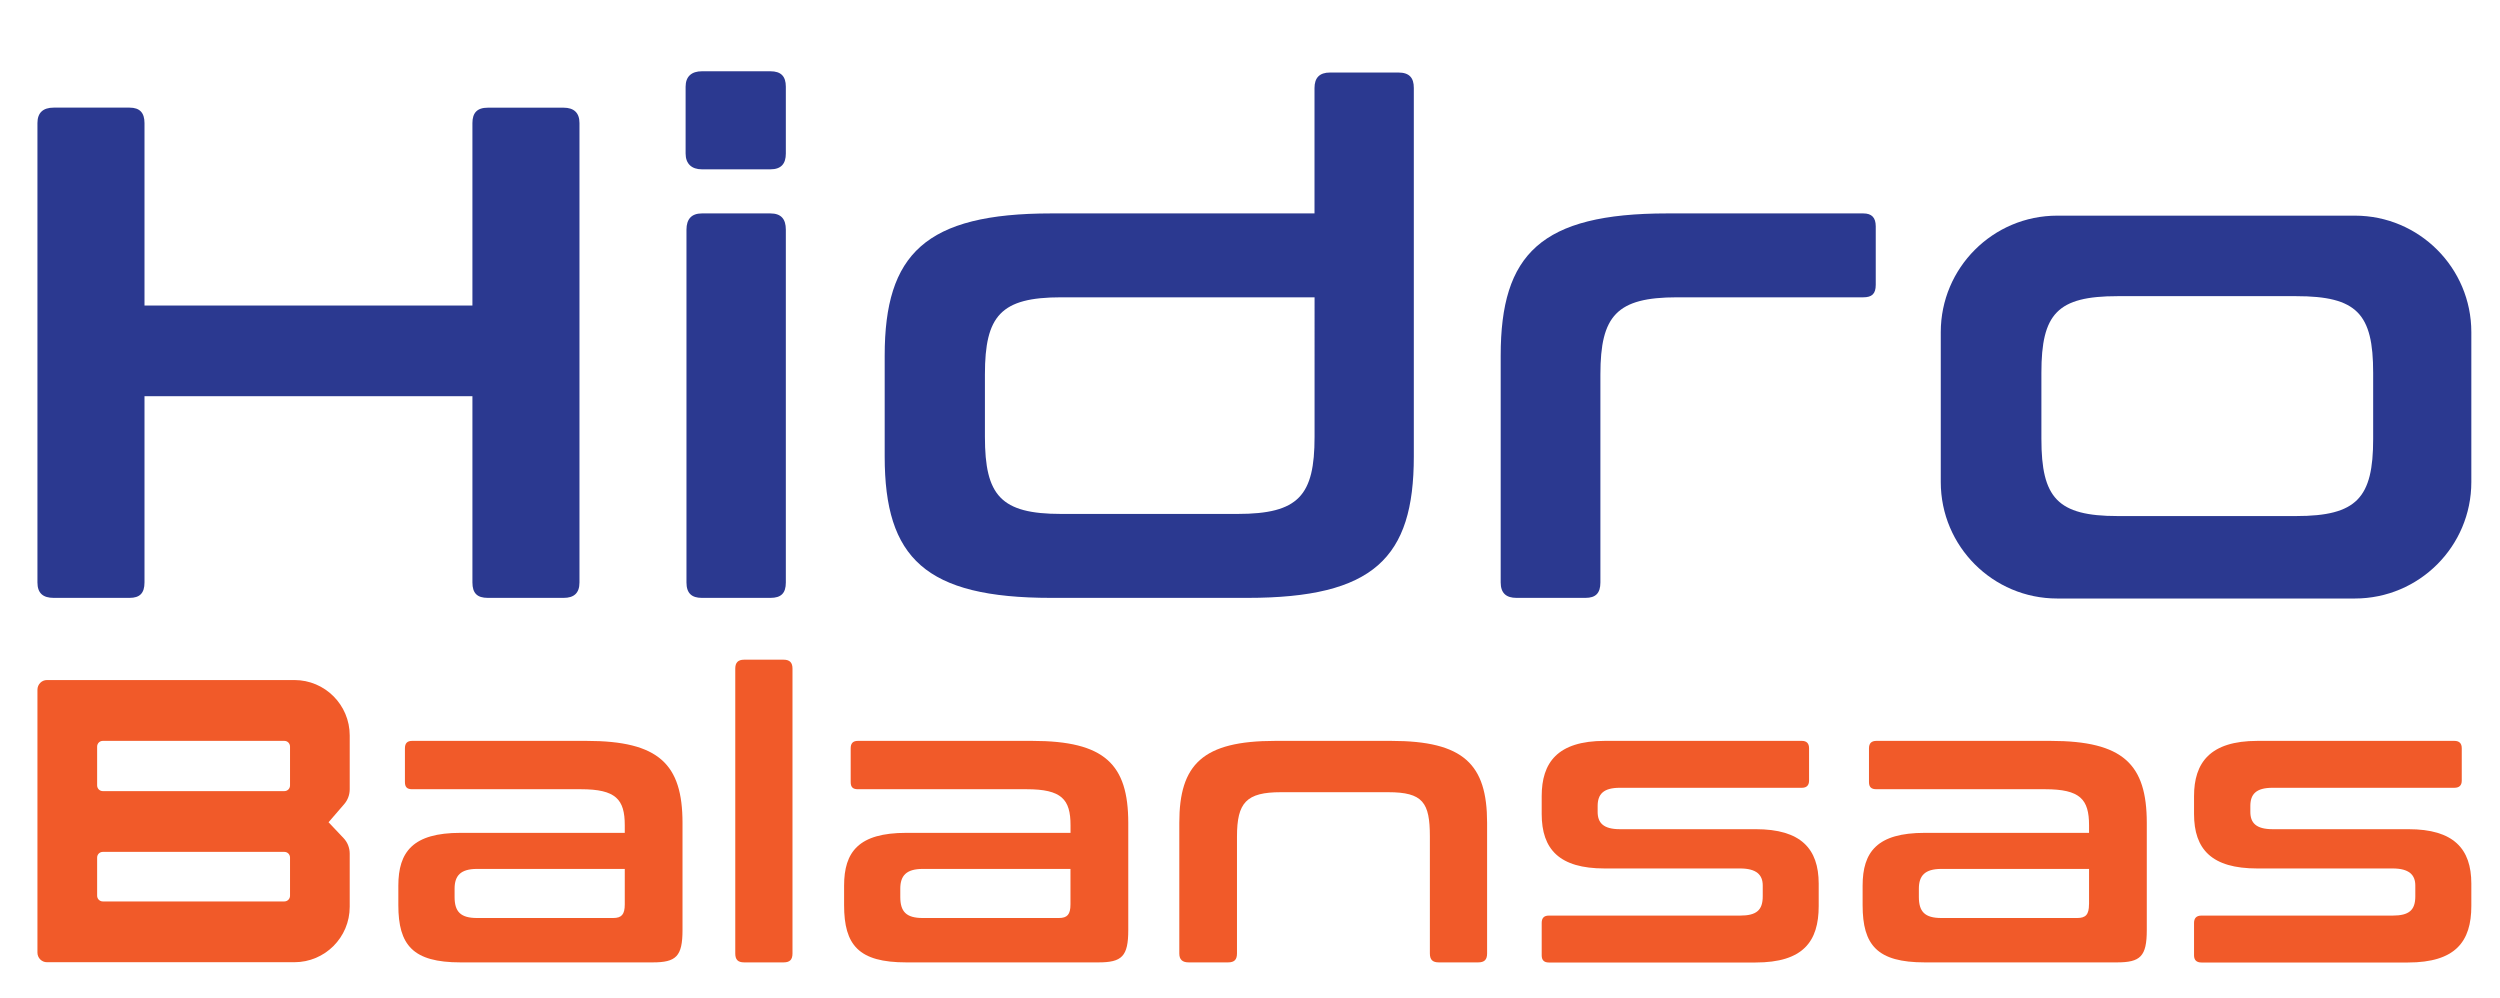
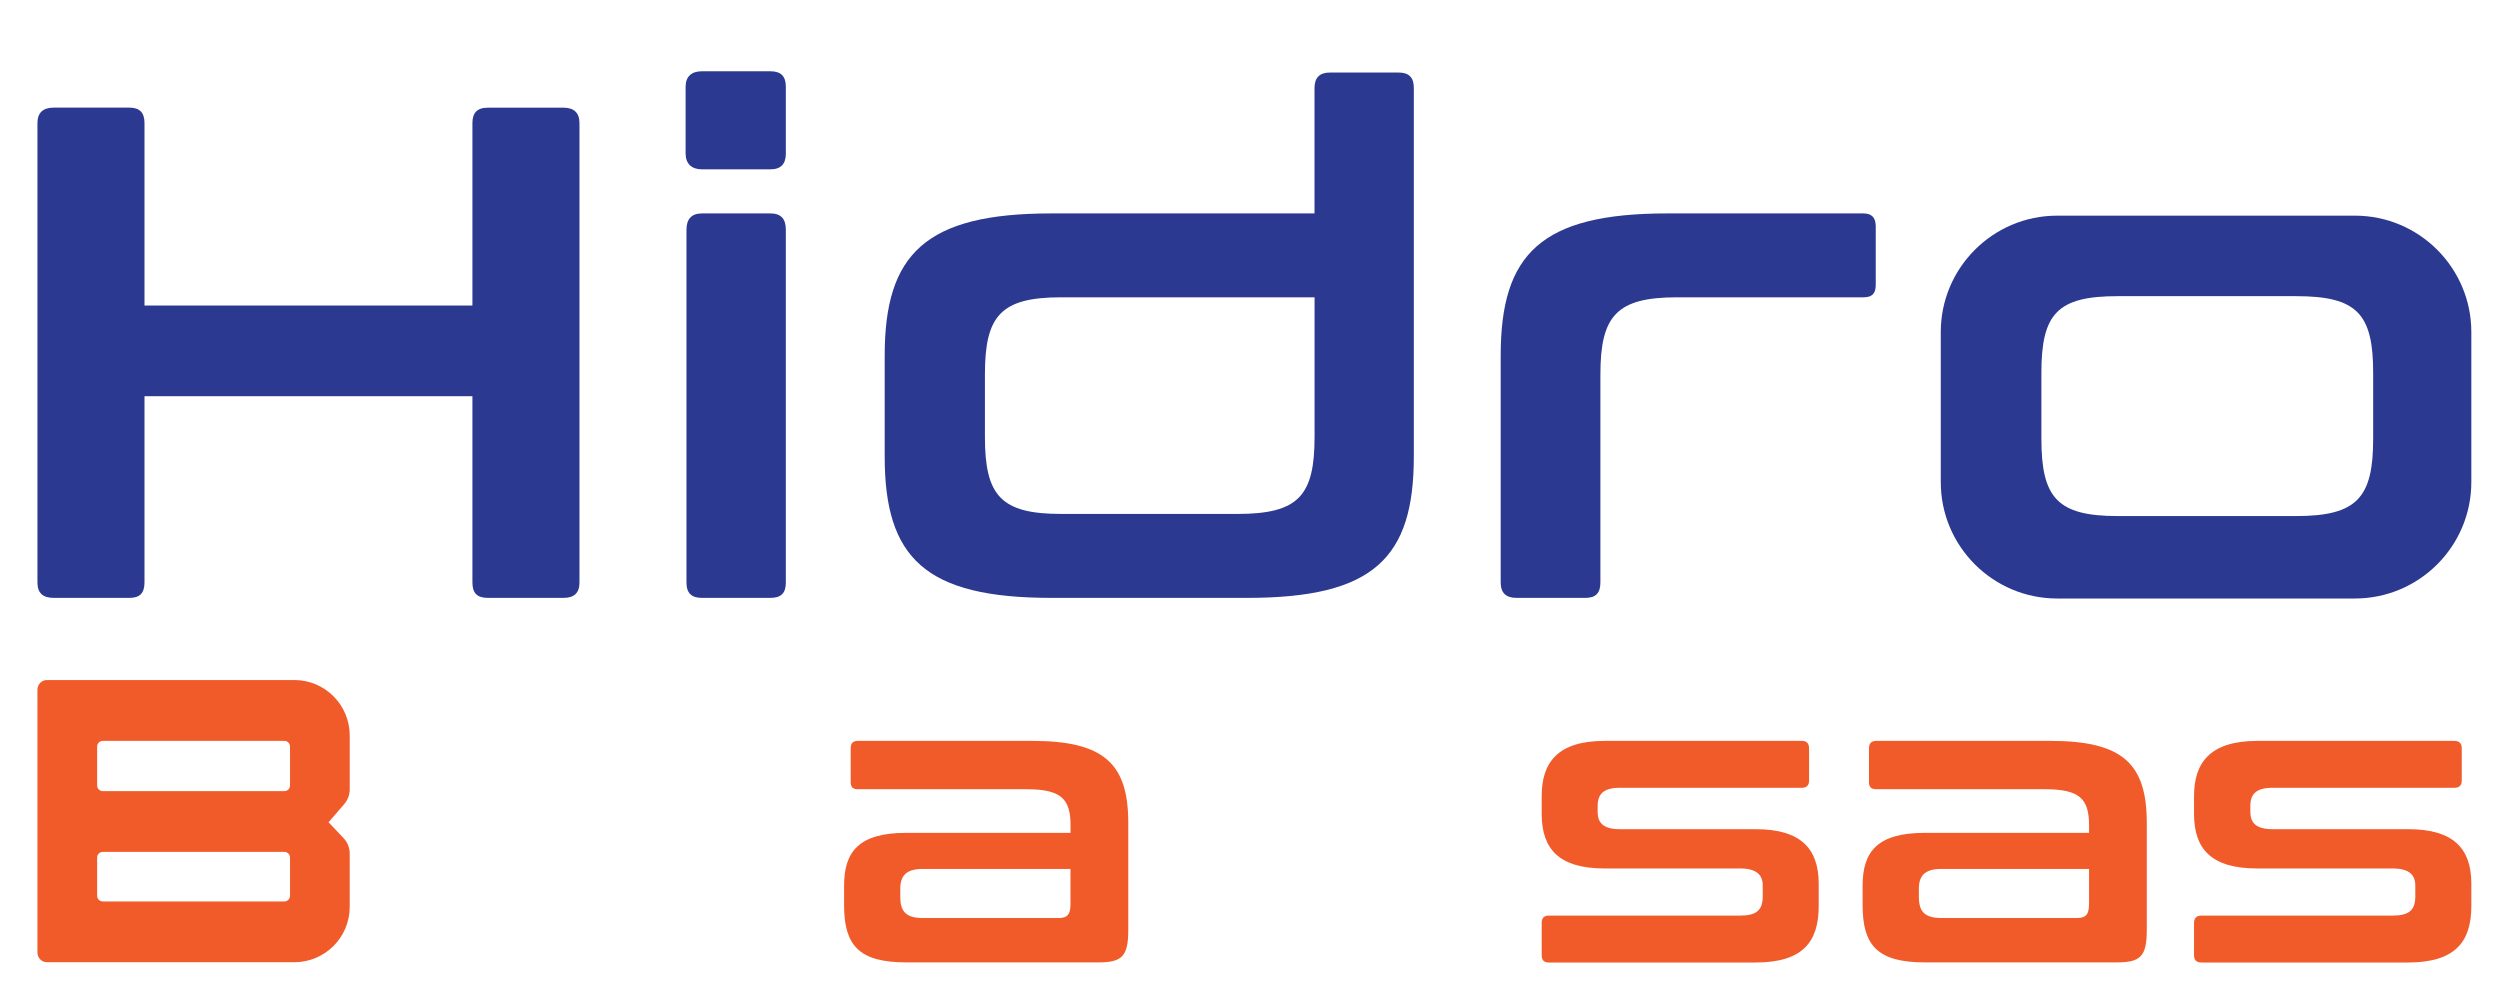
<svg xmlns="http://www.w3.org/2000/svg" id="Layer_1" x="0px" y="0px" viewBox="0 0 436 174" style="enable-background:new 0 0 436 174;" xml:space="preserve">
  <style type="text/css">	.st0{fill:#2B3990;}	.st1{fill:#F15A29;}</style>
  <path id="XMLID_717_" class="st0" d="M98.29,18.78H85.08c-1.87,0-2.69,0.9-2.69,2.69v31.81H25.2V21.46c0-1.79-0.82-2.69-2.61-2.69  H9.37c-1.87,0-2.84,0.9-2.84,2.69v80.12c0,1.87,0.97,2.69,2.84,2.69h13.22c1.79,0,2.61-0.82,2.61-2.69V69.1h57.19v32.48  c0,1.87,0.82,2.69,2.69,2.69h13.22c1.79,0,2.76-0.82,2.76-2.69V21.46C101.06,19.67,100.09,18.78,98.29,18.78z" />
  <path id="XMLID_324_" class="st0" d="M134.36,12.43h-11.95c-1.79,0-2.84,0.9-2.84,2.69v11.65c0,1.79,1.05,2.76,2.84,2.76h11.95  c1.87,0,2.69-0.97,2.69-2.76V15.12C137.05,13.32,136.22,12.43,134.36,12.43z M134.36,37.22h-11.95c-1.79,0-2.69,0.97-2.69,2.84  v61.52c0,1.87,0.9,2.69,2.69,2.69h11.95c1.87,0,2.69-0.82,2.69-2.69V40.05C137.05,38.19,136.22,37.22,134.36,37.22z" />
  <path id="XMLID_320_" class="st0" d="M243.89,12.65h-11.95c-1.79,0-2.69,0.9-2.69,2.69v21.88h-45.92  c-21.95,0-29.04,7.09-29.04,24.79v17.62c0,17.7,7.09,24.64,29.04,24.64h34.2c22.03,0,29.04-6.94,29.04-24.64V15.34  C246.58,13.55,245.76,12.65,243.89,12.65z M229.26,76.19c0,10.23-2.76,13.44-13.44,13.44h-30.76c-10.53,0-13.29-3.21-13.29-13.44  v-10.9c0-10.23,2.76-13.44,13.29-13.44h44.2V76.19z" />
  <path id="XMLID_318_" class="st0" d="M324.96,37.22h-34.2c-22.03,0-29.04,7.09-29.04,24.79v39.57c0,1.87,0.97,2.69,2.76,2.69h12.02  c1.79,0,2.61-0.82,2.61-2.69V65.29c0-10.23,2.84-13.44,13.37-13.44h32.48c1.49,0,2.17-0.6,2.17-2.17V39.46  C327.12,37.96,326.45,37.22,324.96,37.22z" />
  <path class="st0" d="M410.69,37.61h-51.91c-11.21,0-20.31,9.1-20.31,20.31v26.15c0,11.22,9.1,20.31,20.31,20.31h51.91  c11.21,0,20.31-9.1,20.31-20.31V57.92C431,46.71,421.9,37.61,410.69,37.61z M413.88,76.56c0,10.25-2.82,13.44-13.44,13.44h-31.13  c-10.51,0-13.29-3.19-13.29-13.44V65c0-10.29,2.78-13.35,13.29-13.35h31.13c10.62,0,13.44,3.06,13.44,13.35V76.56z" />
  <g>
-     <path id="XMLID_314_" class="st1" d="M102.29,129.21H71.87c-0.86,0-1.25,0.43-1.25,1.29v5.89c0,0.9,0.39,1.25,1.25,1.25h29.43   c6.11,0,7.66,1.76,7.66,6.28v1.33H80.31c-8.3,0-10.84,3.31-10.84,9.21v3.4c0,6.97,2.54,9.98,10.84,9.98h33.51   c4.09,0,5.21-1.03,5.21-5.64v-18.71C119.02,133.29,114.94,129.21,102.29,129.21z M108.96,157.73c0,1.76-0.56,2.37-2.02,2.37H83.19   c-2.88,0-3.91-1.12-3.91-3.66v-1.46c0-2.24,1.03-3.44,3.91-3.44h25.77V157.73z" />
-     <path id="XMLID_312_" class="st1" d="M136.66,115.05h-6.88c-1.08,0-1.55,0.52-1.55,1.55v49.69c0,1.08,0.47,1.55,1.55,1.55h6.88   c1.08,0,1.55-0.47,1.55-1.55V116.6C138.21,115.57,137.74,115.05,136.66,115.05z" />
    <path id="XMLID_308_" class="st1" d="M180.02,129.21h-30.41c-0.86,0-1.25,0.43-1.25,1.29v5.89c0,0.9,0.39,1.25,1.25,1.25h29.43   c6.11,0,7.66,1.76,7.66,6.28v1.33h-28.65c-8.3,0-10.84,3.31-10.84,9.21v3.4c0,6.97,2.54,9.98,10.84,9.98h33.51   c4.09,0,5.21-1.03,5.21-5.64v-18.71C196.76,133.29,192.67,129.21,180.02,129.21z M186.69,157.73c0,1.76-0.56,2.37-2.02,2.37h-23.75   c-2.88,0-3.91-1.12-3.91-3.66v-1.46c0-2.24,1.03-3.44,3.91-3.44h25.77V157.73z" />
-     <path id="XMLID_306_" class="st1" d="M242.62,129.21H222.4c-12.65,0-16.73,4.09-16.73,14.28v22.8c0,1.08,0.56,1.55,1.63,1.55h6.88   c1.08,0,1.55-0.47,1.55-1.55V145.9c0-5.94,1.63-7.74,7.66-7.74h18.71c6.07,0,7.27,1.81,7.27,7.74v20.39c0,1.08,0.47,1.55,1.55,1.55   h6.88c1.08,0,1.55-0.47,1.55-1.55v-22.8C259.35,133.29,255.27,129.21,242.62,129.21z" />
    <path id="XMLID_304_" class="st1" d="M306.2,144.61h-23.7c-2.88,0-3.87-1.12-3.87-3.01v-1.03c0-2.06,0.99-3.18,3.87-3.18h31.75   c0.82,0,1.25-0.43,1.25-1.25v-5.64c0-0.86-0.43-1.29-1.25-1.29h-34.37c-8.3,0-11.01,3.83-11.01,9.64v3.1   c0,6.19,3.1,9.51,10.97,9.51h23.62c2.88,0,3.96,1.12,3.96,2.97v1.89c0,2.41-1.08,3.36-3.96,3.36h-33.34   c-0.86,0-1.25,0.43-1.25,1.29v5.64c0,0.82,0.39,1.25,1.25,1.25h36.05c8.3,0,11.01-3.66,11.01-9.85v-3.91   C317.17,148.01,314.07,144.61,306.2,144.61z" />
    <path id="XMLID_300_" class="st1" d="M357.61,129.21h-30.37c-0.86,0-1.29,0.43-1.29,1.29v5.89c0,0.9,0.43,1.25,1.29,1.25h29.43   c6.11,0,7.66,1.76,7.66,6.28v1.33h-28.65c-8.3,0-10.84,3.31-10.84,9.21v3.4c0,6.97,2.54,9.98,10.84,9.98h33.51   c4.09,0,5.21-1.03,5.21-5.64v-18.71C374.39,133.29,370.3,129.21,357.61,129.21z M364.32,157.73c0,1.76-0.56,2.37-2.06,2.37h-23.7   c-2.88,0-3.91-1.12-3.91-3.66v-1.46c0-2.24,1.03-3.44,3.91-3.44h25.77V157.73z" />
    <path id="XMLID_298_" class="st1" d="M420.03,144.61h-23.7c-2.88,0-3.87-1.12-3.87-3.01v-1.03c0-2.06,0.99-3.18,3.87-3.18h31.71   c0.86,0,1.29-0.43,1.29-1.25v-5.64c0-0.86-0.43-1.29-1.29-1.29H393.7c-8.3,0-11.06,3.83-11.06,9.64v3.1c0,6.19,3.1,9.51,11.01,9.51   h23.62c2.88,0,3.96,1.12,3.96,2.97v1.89c0,2.41-1.08,3.36-3.96,3.36h-33.34c-0.86,0-1.29,0.43-1.29,1.29v5.64   c0,0.82,0.43,1.25,1.29,1.25h36.01c8.3,0,11.06-3.66,11.06-9.85v-3.91C431,148.01,427.9,144.61,420.03,144.61z" />
    <path class="st1" d="M60.99,137.64v-9.38c0-5.33-4.32-9.66-9.65-9.66H8.18c-0.91,0-1.65,0.76-1.65,1.69v45.84   c0,0.93,0.74,1.68,1.65,1.68h43.16c5.33,0,9.65-4.33,9.65-9.66v-9.28c0-1-0.38-1.98-1.07-2.7l-2.62-2.77l2.73-3.16   C60.66,139.51,60.99,138.6,60.99,137.64z M16.94,130.21c0-0.56,0.44-1,0.98-1H49.6c0.55,0,0.98,0.44,0.98,1v6.77   c0,0.55-0.43,0.99-0.98,0.99H17.92c-0.53,0-0.98-0.44-0.98-0.99V130.21z M49.6,157.21H17.92c-0.53,0-0.98-0.44-0.98-0.99v-6.66   c0-0.55,0.44-0.99,0.98-0.99H49.6c0.55,0,0.98,0.44,0.98,0.99v6.66C50.58,156.76,50.15,157.21,49.6,157.21z" />
  </g>
</svg>